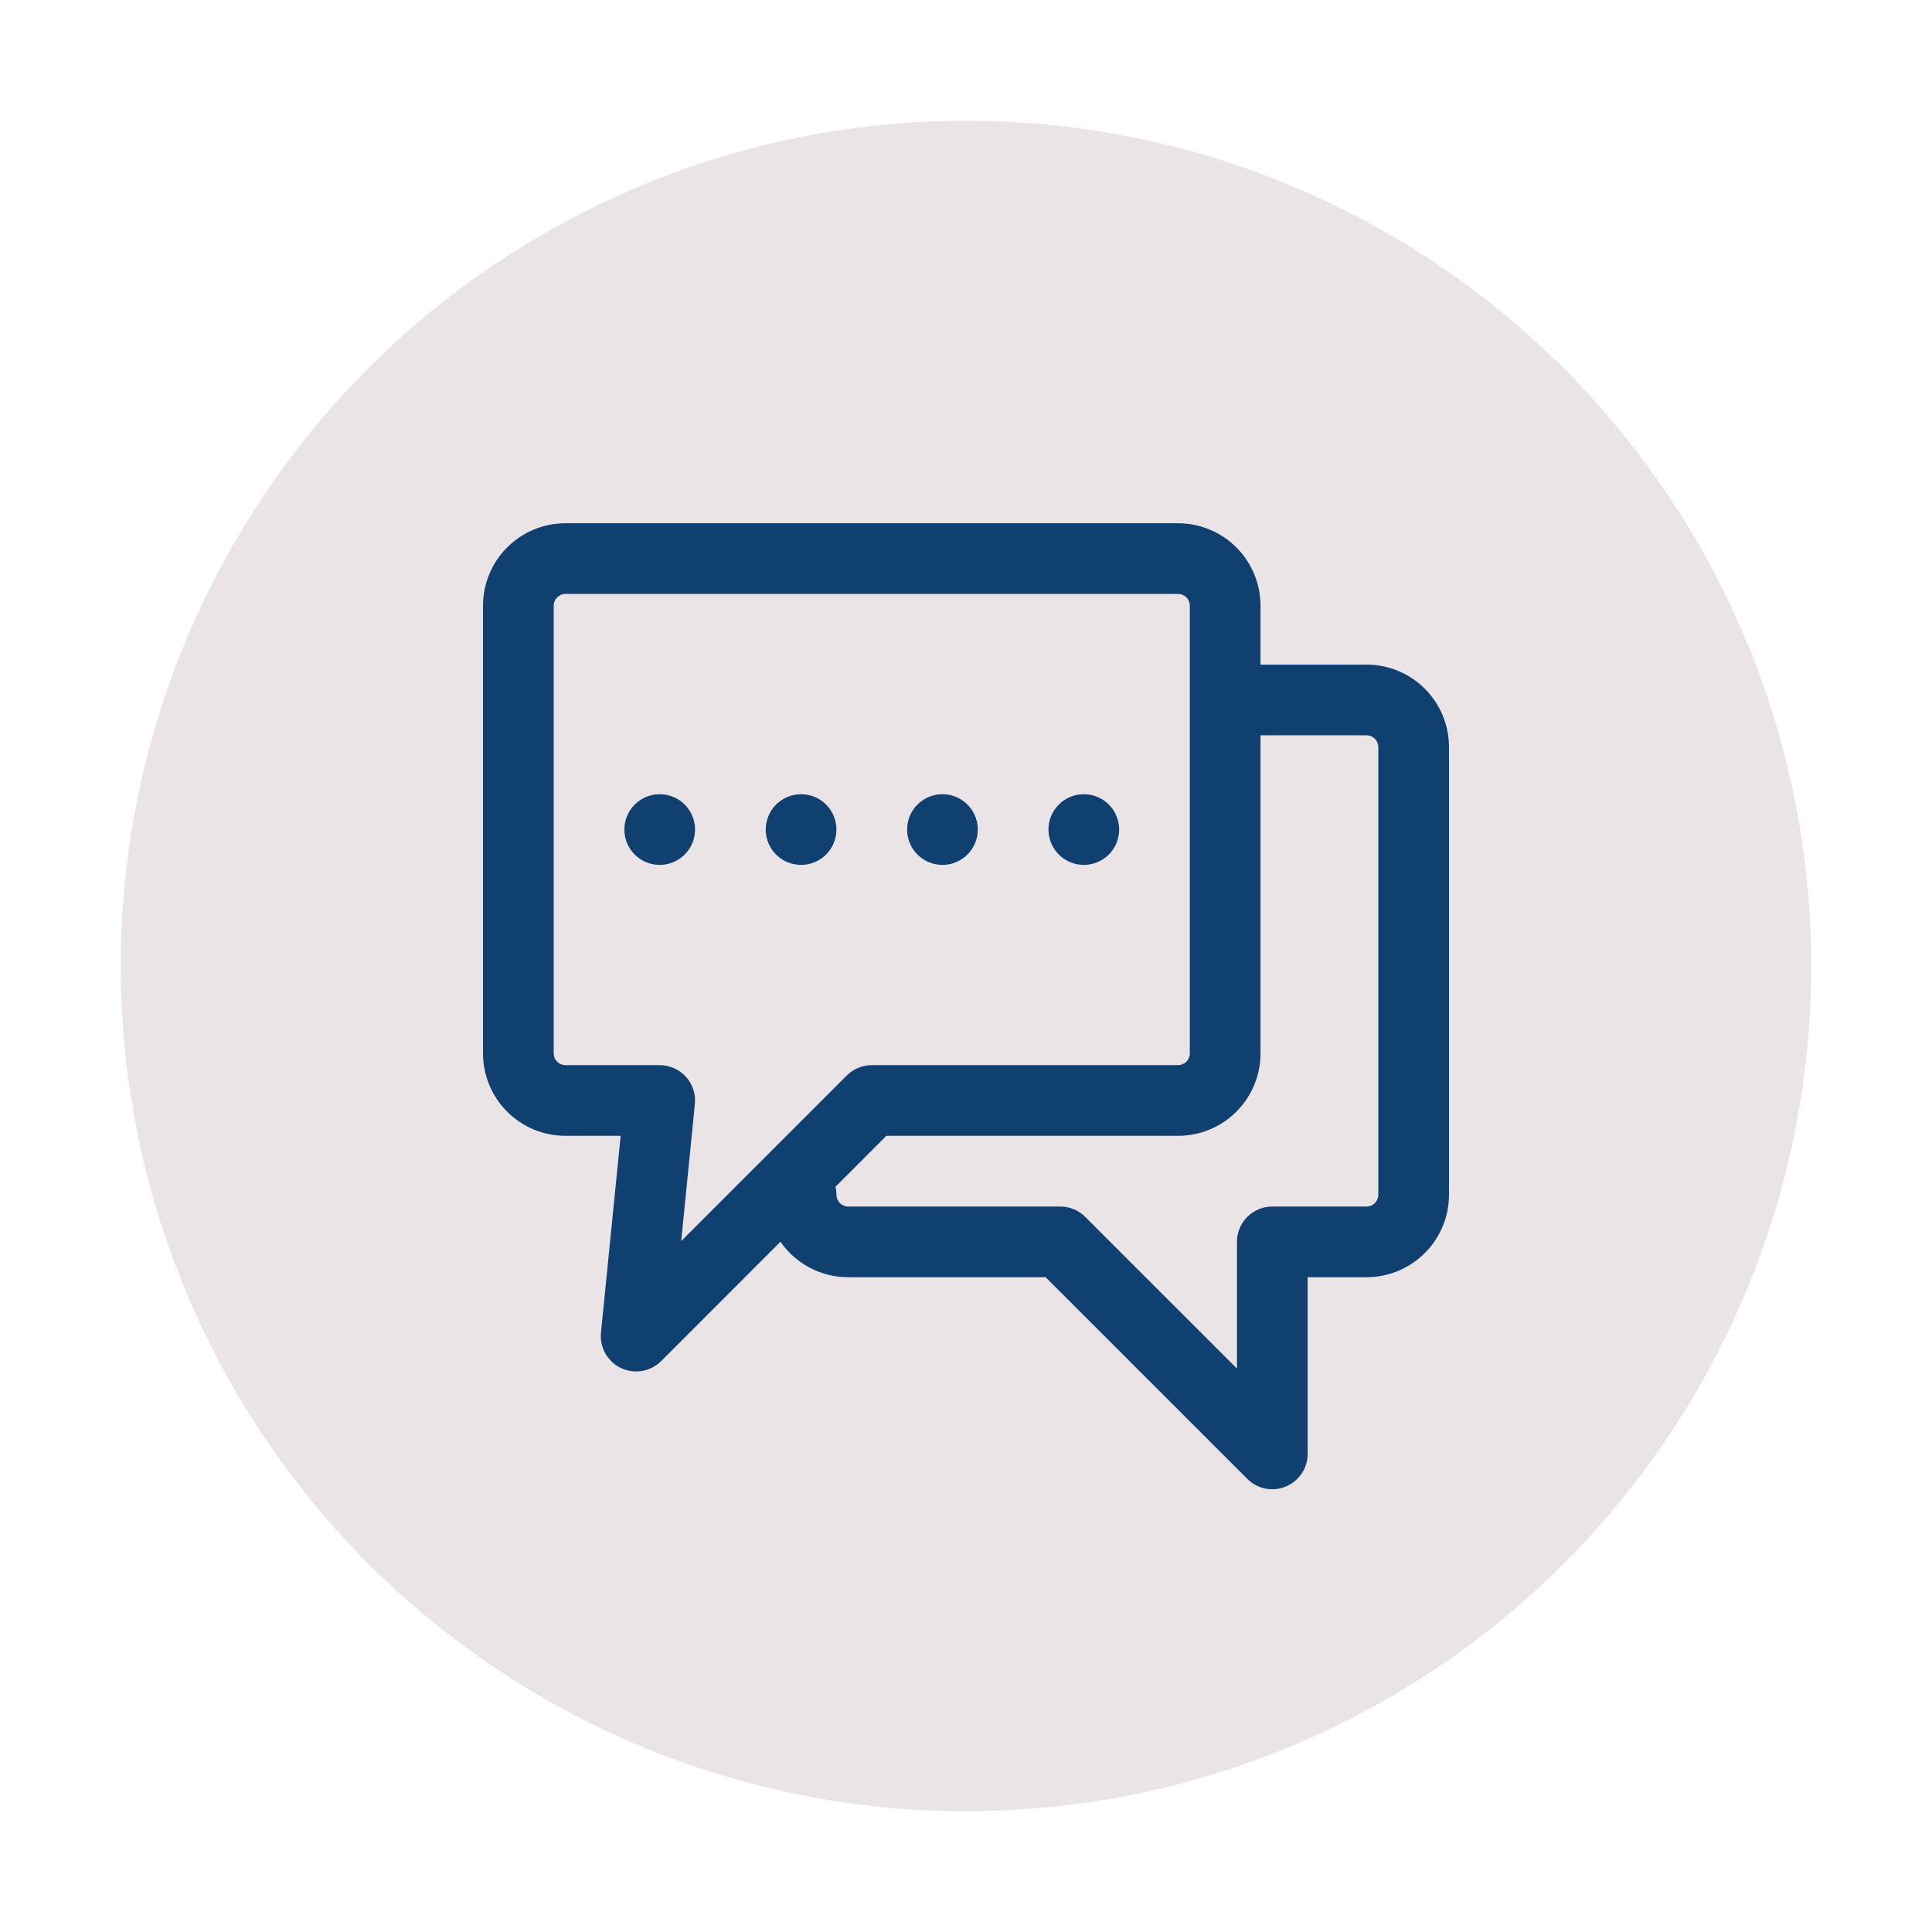
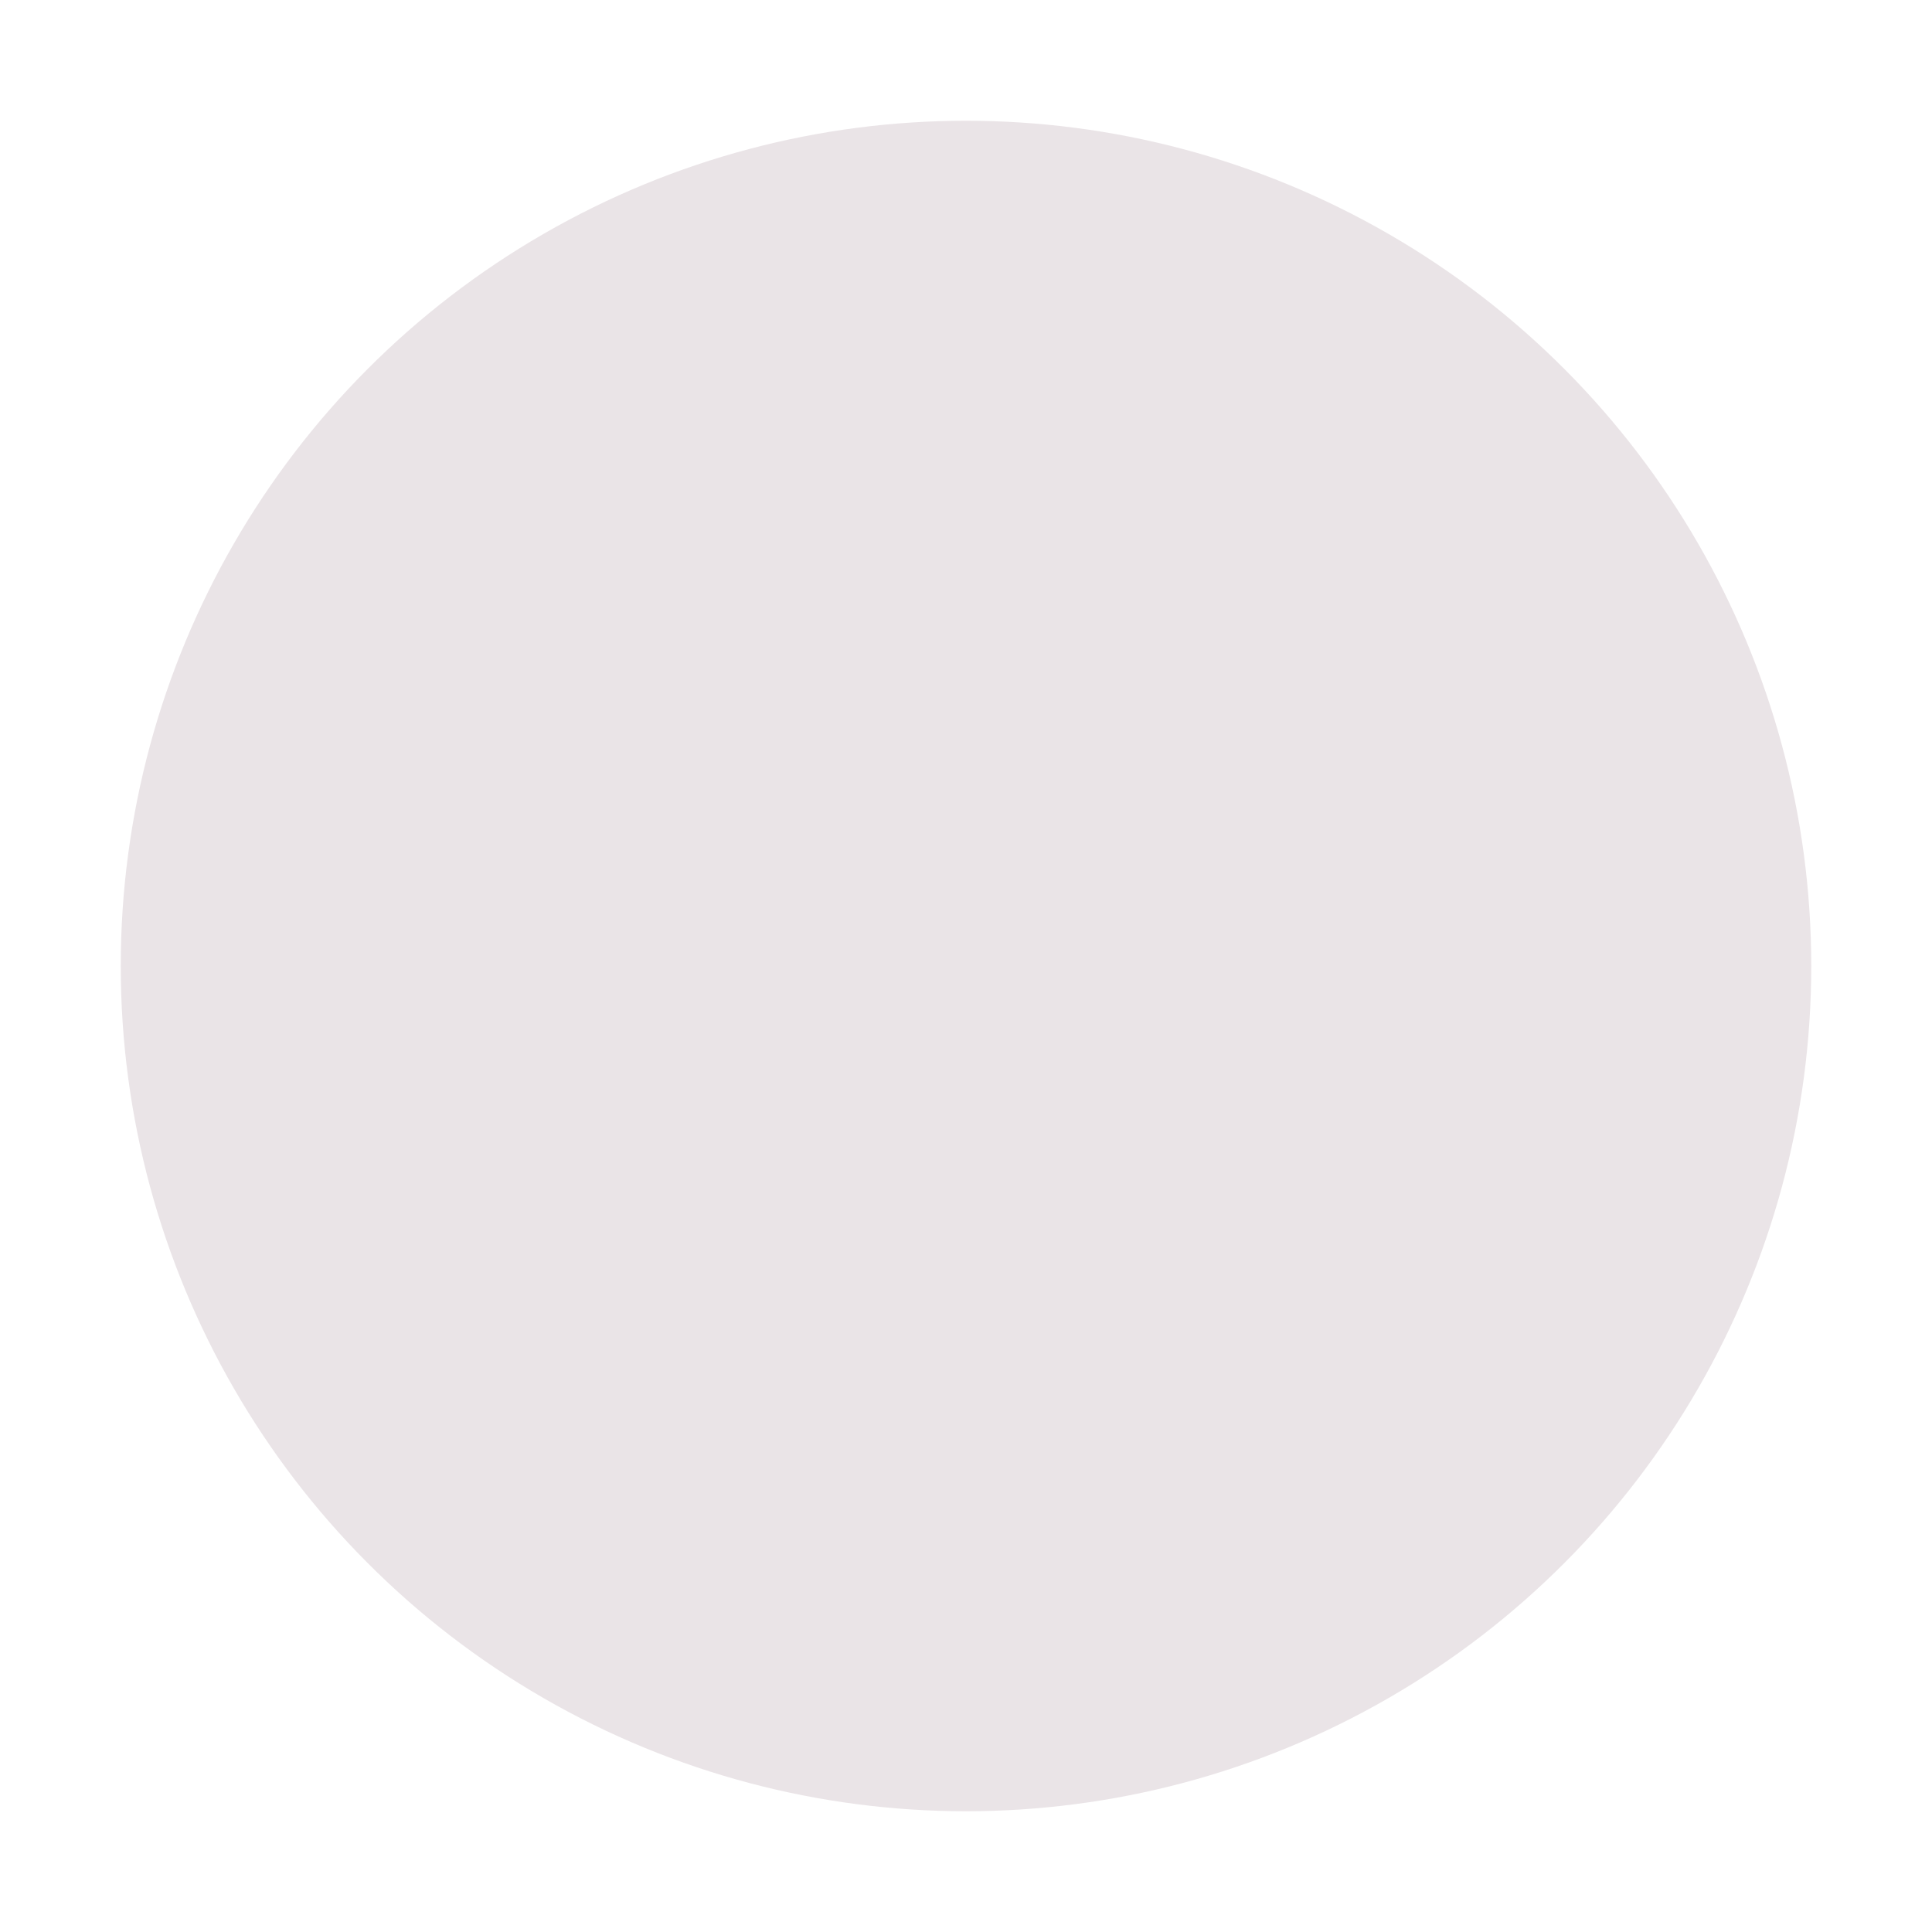
<svg xmlns="http://www.w3.org/2000/svg" fill="none" viewBox="0 0 48 48" height="48" width="48">
  <circle fill="#EAE4E7" r="21" cy="24" cx="24" />
-   <path fill="#104070" d="M19.39 30.851C19.579 31.123 19.83 31.345 20.123 31.498C20.416 31.652 20.742 31.732 21.073 31.732H25.978L30.989 36.743C31.111 36.866 31.268 36.949 31.438 36.983C31.609 37.017 31.785 37 31.946 36.933C32.106 36.867 32.243 36.754 32.34 36.61C32.436 36.465 32.488 36.295 32.488 36.122V31.732H33.951C34.495 31.732 35.016 31.516 35.4 31.131C35.784 30.747 36 30.226 36 29.683V18.561C36 18.018 35.784 17.497 35.4 17.112C35.016 16.728 34.495 16.512 33.951 16.512H31.317V15.049C31.317 14.78 31.264 14.513 31.161 14.265C31.058 14.016 30.907 13.79 30.717 13.6C30.527 13.41 30.301 13.259 30.052 13.156C29.804 13.053 29.537 13 29.268 13H14.049C13.505 13 12.984 13.216 12.6 13.6C12.216 13.984 12 14.505 12 15.049V26.171C12 26.714 12.216 27.235 12.6 27.619C12.984 28.004 13.505 28.219 14.049 28.219H15.42L14.931 33.108C14.913 33.288 14.951 33.469 15.04 33.627C15.129 33.785 15.265 33.911 15.429 33.989C15.593 34.066 15.776 34.091 15.955 34.06C16.133 34.029 16.298 33.944 16.426 33.816L19.39 30.851ZM31.317 18.268V26.171C31.317 26.714 31.101 27.235 30.717 27.619C30.333 28.004 29.812 28.219 29.268 28.219H22.022L20.758 29.484C20.773 29.549 20.781 29.616 20.78 29.683C20.78 29.761 20.811 29.835 20.866 29.89C20.921 29.945 20.996 29.976 21.073 29.976H26.341C26.574 29.976 26.798 30.068 26.962 30.233L30.732 34.002V30.854C30.732 30.621 30.824 30.398 30.989 30.233C31.154 30.068 31.377 29.976 31.61 29.976H33.951C34.029 29.976 34.103 29.945 34.158 29.89C34.213 29.835 34.244 29.761 34.244 29.683V18.561C34.244 18.483 34.213 18.409 34.158 18.354C34.103 18.299 34.029 18.268 33.951 18.268L31.317 18.268ZM17.264 27.429C17.276 27.306 17.263 27.183 17.224 27.067C17.186 26.95 17.124 26.843 17.041 26.752C16.959 26.661 16.858 26.588 16.746 26.539C16.634 26.489 16.513 26.463 16.39 26.463H14.049C13.971 26.463 13.897 26.433 13.842 26.378C13.787 26.323 13.756 26.248 13.756 26.171V15.049C13.756 14.971 13.787 14.897 13.842 14.842C13.897 14.787 13.971 14.756 14.049 14.756H29.268C29.346 14.756 29.42 14.787 29.475 14.842C29.53 14.897 29.561 14.971 29.561 15.049V26.171C29.561 26.248 29.53 26.323 29.475 26.378C29.42 26.433 29.346 26.463 29.268 26.463H21.659C21.426 26.463 21.202 26.556 21.038 26.72L16.924 30.835L17.264 27.429ZM19.902 19.732C20.076 19.732 20.246 19.783 20.39 19.88C20.535 19.976 20.647 20.113 20.714 20.274C20.78 20.434 20.797 20.611 20.764 20.781C20.73 20.951 20.646 21.108 20.523 21.231C20.401 21.353 20.244 21.437 20.074 21.471C19.903 21.505 19.727 21.487 19.566 21.421C19.406 21.355 19.269 21.242 19.172 21.098C19.076 20.953 19.024 20.783 19.024 20.61C19.024 20.377 19.117 20.154 19.282 19.989C19.446 19.824 19.67 19.732 19.902 19.732ZM23.415 19.732C23.588 19.732 23.758 19.783 23.902 19.88C24.047 19.976 24.159 20.113 24.226 20.274C24.292 20.434 24.31 20.611 24.276 20.781C24.242 20.951 24.158 21.108 24.035 21.231C23.913 21.353 23.756 21.437 23.586 21.471C23.416 21.505 23.239 21.487 23.079 21.421C22.918 21.355 22.781 21.242 22.685 21.098C22.588 20.953 22.537 20.783 22.537 20.61C22.537 20.377 22.629 20.154 22.794 19.989C22.959 19.824 23.182 19.732 23.415 19.732ZM16.39 19.732C16.564 19.732 16.734 19.783 16.878 19.88C17.023 19.976 17.135 20.113 17.201 20.274C17.268 20.434 17.285 20.611 17.251 20.781C17.218 20.951 17.134 21.108 17.011 21.231C16.888 21.353 16.732 21.437 16.561 21.471C16.391 21.505 16.215 21.487 16.054 21.421C15.894 21.355 15.757 21.242 15.66 21.098C15.564 20.953 15.512 20.783 15.512 20.61C15.512 20.377 15.605 20.154 15.77 19.989C15.934 19.824 16.157 19.732 16.39 19.732ZM26.927 19.732C27.101 19.732 27.27 19.783 27.415 19.88C27.559 19.976 27.672 20.113 27.738 20.274C27.805 20.434 27.822 20.611 27.788 20.781C27.754 20.951 27.671 21.108 27.548 21.231C27.425 21.353 27.268 21.437 27.098 21.471C26.928 21.505 26.751 21.487 26.591 21.421C26.43 21.355 26.293 21.242 26.197 21.098C26.1 20.953 26.049 20.783 26.049 20.61C26.049 20.377 26.141 20.154 26.306 19.989C26.471 19.824 26.694 19.732 26.927 19.732Z" clip-rule="evenodd" fill-rule="evenodd" />
</svg>